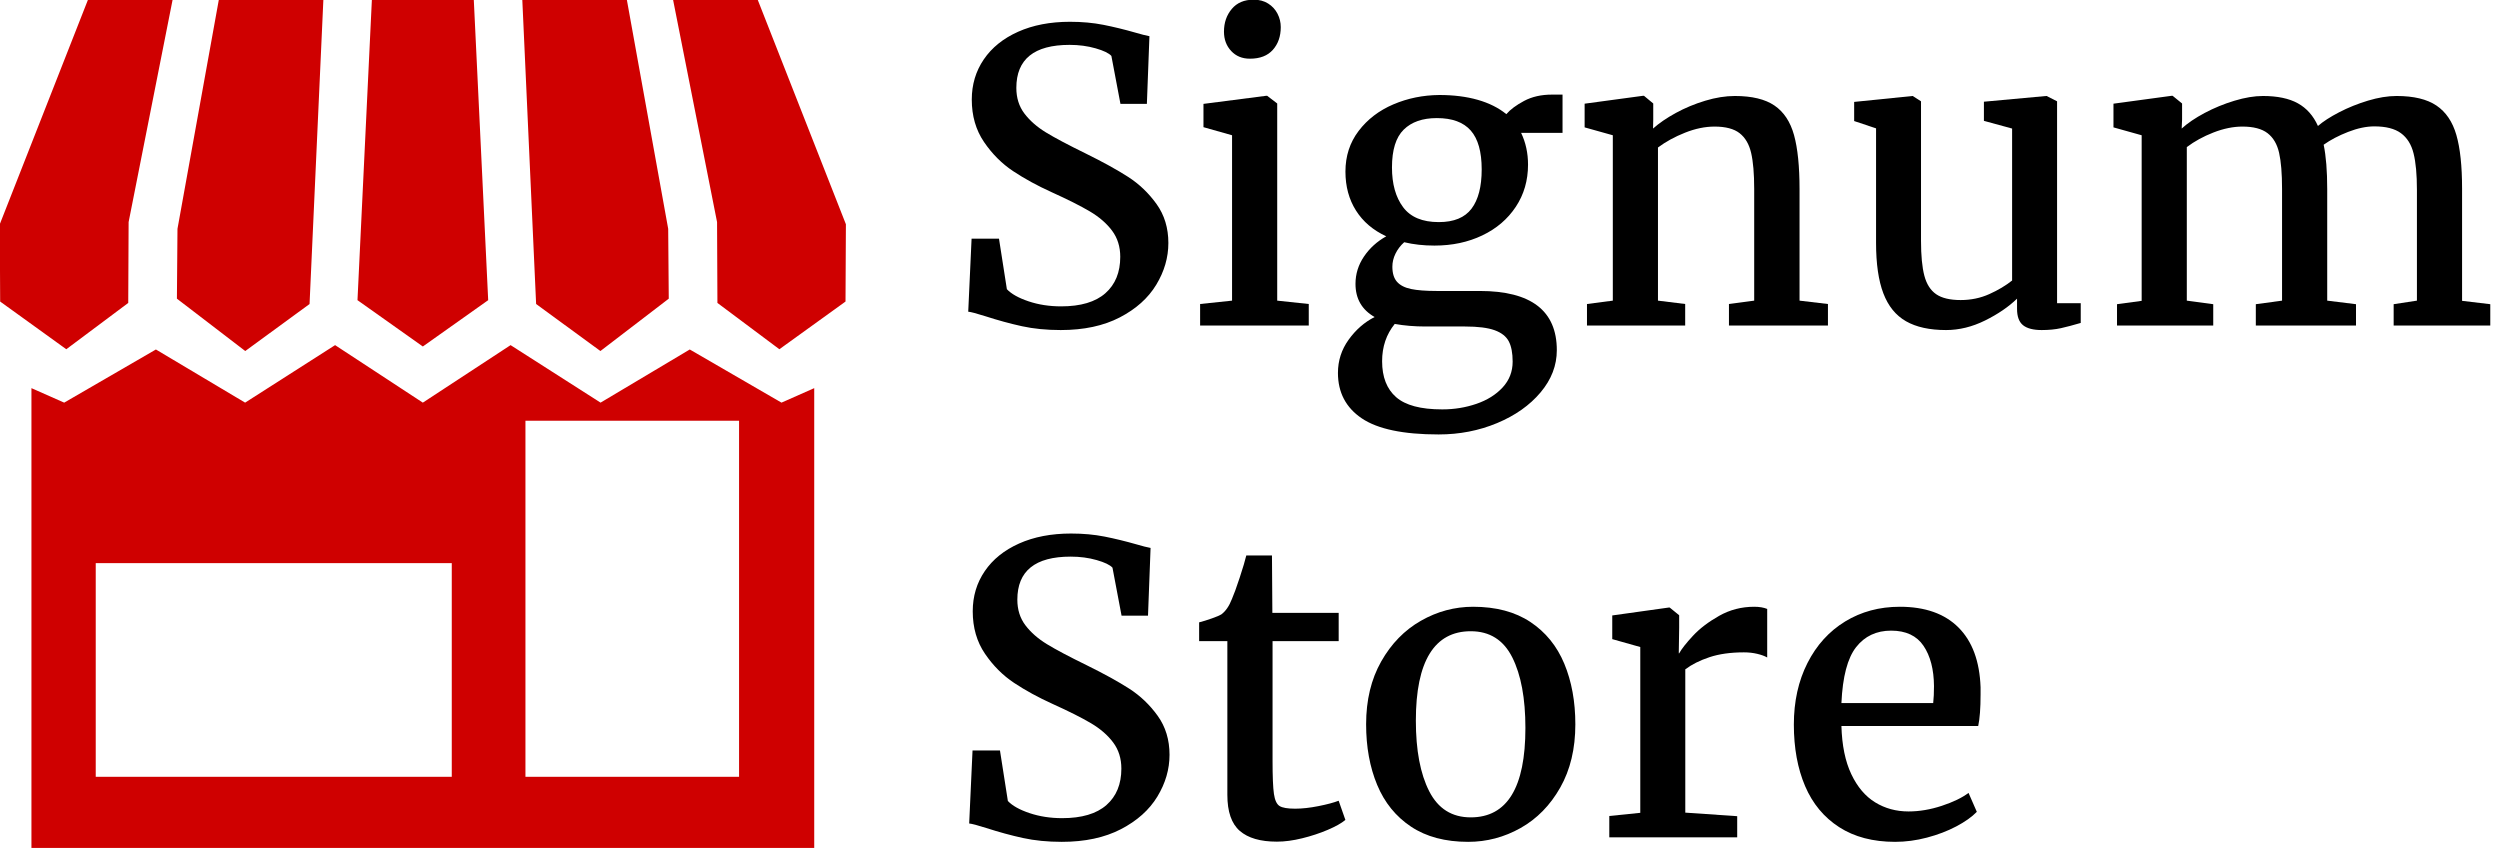
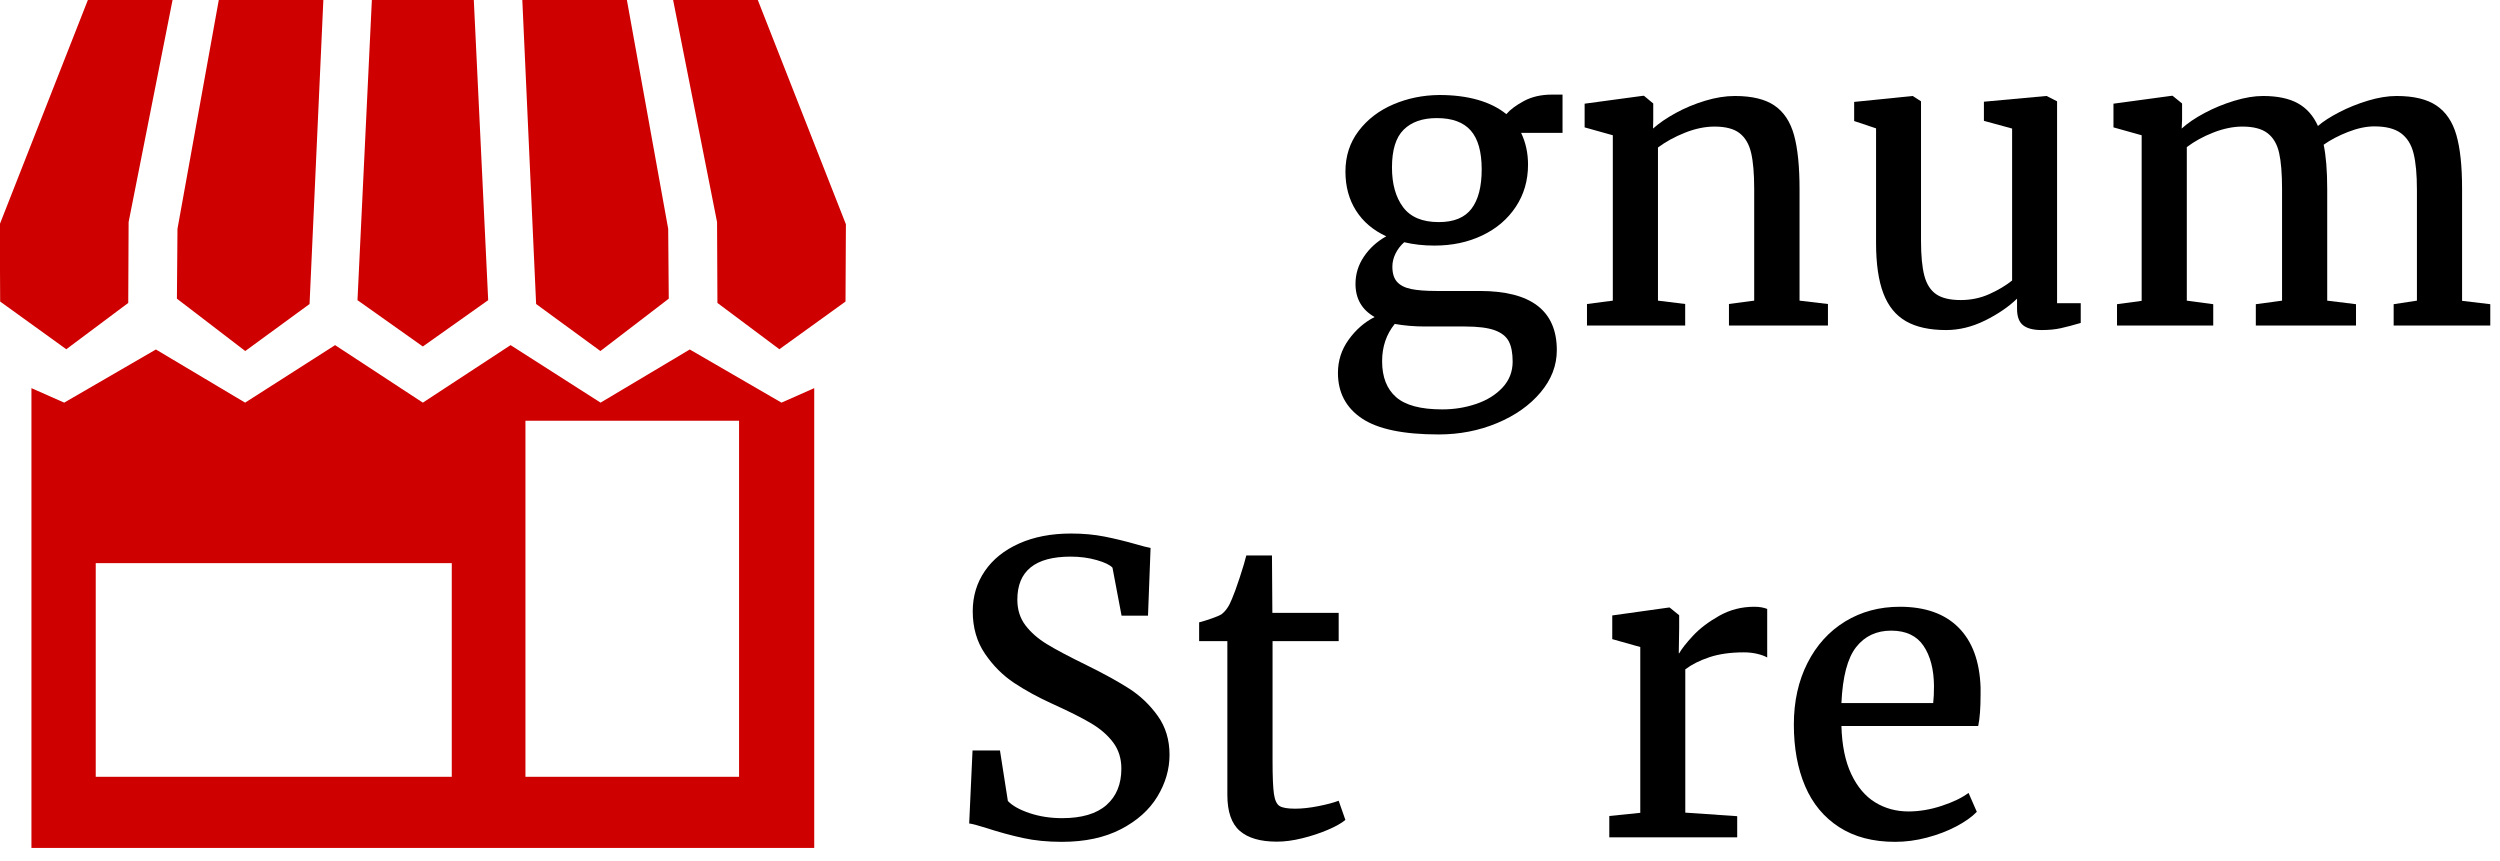
<svg xmlns="http://www.w3.org/2000/svg" xmlns:ns1="http://www.serif.com/" width="100%" height="100%" viewBox="0 0 392 135" version="1.1" xml:space="preserve" style="fill-rule:evenodd;clip-rule:evenodd;stroke-linejoin:round;stroke-miterlimit:2;">
  <g transform="matrix(1,0,0,1,-83.754,-24.348)">
    <g id="Store-Logo-Lt" ns1:id="Store Logo Lt" transform="matrix(0.507,0,0,0.507,29.276,-1291.7)">
      <g>
        <g transform="matrix(0.47,0,0,1,122.256,2004.93)">
-           <path d="M607.823,664.64L625.858,664.64L631.048,680.265C633.989,681.73 638.747,682.981 645.321,684.019C651.895,685.057 659.031,685.575 666.729,685.575C679.618,685.575 689.327,684.223 695.858,681.517C702.389,678.811 705.654,675.057 705.654,670.256C705.654,667.123 703.859,664.427 700.27,662.168C696.68,659.91 691.814,657.927 685.673,656.218C679.531,654.509 671.098,652.515 660.372,650.236C651.03,648.242 642.639,646.086 635.2,643.766C627.761,641.447 621.36,638.436 615.997,634.733C610.634,631.03 607.953,626.656 607.953,621.611C607.953,616.972 610.591,612.832 615.867,609.19C621.144,605.548 628.669,602.7 638.444,600.645C648.218,598.59 659.593,597.563 672.568,597.563C680.526,597.563 687.879,597.878 694.626,598.509C701.373,599.14 708.379,599.943 715.645,600.92C719.451,601.449 722.522,601.815 724.857,602.018L723.171,622.953L705.784,622.953L699.816,608.122C698.172,607.267 694.712,606.484 689.436,605.772C684.159,605.06 678.45,604.704 672.309,604.704C648.954,604.704 637.276,609.139 637.276,618.01C637.276,621.102 639.049,623.747 642.596,625.944C646.142,628.141 650.857,630.084 656.739,631.773C662.621,633.462 671.314,635.628 682.818,638.273C694.236,640.918 703.578,643.339 710.844,645.536C718.11,647.734 724.338,650.531 729.528,653.929C734.718,657.326 737.313,661.345 737.313,665.983C737.313,670.459 734.654,674.762 729.334,678.892C724.014,683.022 716.013,686.389 705.33,688.993C694.647,691.598 681.694,692.9 666.47,692.9C657.128,692.9 648.608,692.503 640.909,691.71C633.211,690.916 625.209,689.889 616.905,688.627C611.196,687.773 607.434,687.305 605.617,687.223L607.823,664.64Z" style="fill-rule:nonzero;" />
-         </g>
+           </g>
        <g transform="matrix(0.47,0,0,1,122.256,2004.93)">
-           <path d="M779.223,683.805L779.223,632.658L760.409,630.156L760.409,622.953L801.669,620.451L802.318,620.451L808.935,622.831L808.935,683.805L829.695,684.843L829.695,691.496L758.203,691.496L758.203,684.843L779.223,683.805ZM773.903,600.615C773.903,597.848 775.611,595.508 779.028,593.595C782.445,591.683 787.224,590.727 793.365,590.727L793.495,590.727C797.128,590.727 800.285,591.124 802.967,591.917C805.648,592.71 807.703,593.758 809.13,595.06C810.557,596.362 811.271,597.746 811.271,599.211C811.271,602.059 809.541,604.399 806.081,606.23C802.621,608.061 797.604,608.976 791.03,608.976L790.9,608.976C785.883,608.976 781.796,608.183 778.639,606.596C775.482,605.009 773.903,603.015 773.903,600.615Z" style="fill-rule:nonzero;" />
-         </g>
+           </g>
        <g transform="matrix(0.47,0,0,1,122.256,2004.93)">
          <path d="M912.346,666.777C905.253,666.777 898.636,666.431 892.495,665.739C890.073,666.756 888.17,667.926 886.786,669.249C885.402,670.571 884.71,671.924 884.71,673.307C884.71,675.342 885.726,676.898 887.759,677.977C889.791,679.055 892.862,679.797 896.971,680.204C901.08,680.611 906.724,680.815 913.903,680.815L942.189,680.815C976.01,680.815 992.921,686.918 992.921,699.125C992.921,703.845 989.353,708.199 982.217,712.187C975.081,716.174 965.544,719.338 953.607,721.678C941.67,724.017 928.868,725.187 915.201,725.187L915.071,725.187C891.889,725.187 875.065,723.529 864.598,720.213C854.132,716.897 848.899,712.207 848.899,706.144C848.899,702.36 851.256,698.932 855.97,695.86C860.684,692.788 866.372,690.458 873.032,688.871C864.642,686.633 860.446,683.215 860.446,678.617C860.446,675.566 862.306,672.748 866.026,670.164C869.745,667.58 874.632,665.495 880.687,663.908C872.037,662.036 865.398,659.381 860.771,655.943C856.143,652.505 853.829,648.486 853.829,643.888C853.829,639.087 856.727,634.896 862.522,631.315C868.318,627.734 875.93,624.998 885.358,623.106C894.787,621.214 904.864,620.248 915.59,620.207L915.72,620.207C925.062,620.207 933.452,620.705 940.891,621.702C948.33,622.699 954.602,624.174 959.705,626.127C962.3,624.703 966.193,623.34 971.383,622.038C976.573,620.736 982.671,620.085 989.677,620.085L996.684,620.085L996.684,631.926L969.436,631.926C972.464,634.896 973.978,638.172 973.978,641.752C973.978,646.635 971.296,650.979 965.933,654.783C960.57,658.588 953.218,661.538 943.876,663.633C934.534,665.729 924.067,666.777 912.476,666.777L912.346,666.777ZM913.903,627.348C904.561,627.348 897.317,628.538 892.17,630.918C887.023,633.299 884.45,637.195 884.45,642.607C884.45,647.734 886.894,651.833 891.781,654.905C896.668,657.977 904.475,659.513 915.201,659.513L915.331,659.513C925.192,659.513 932.349,658.13 936.804,655.363C941.259,652.596 943.486,648.547 943.486,643.217C943.486,637.765 941.086,633.757 936.285,631.193C931.484,628.63 924.067,627.348 914.033,627.348L913.903,627.348ZM886.267,691.008C880.731,694.222 877.963,698.067 877.963,702.543C877.963,707.426 881.033,711.129 887.175,713.652C893.316,716.174 903.394,717.436 917.407,717.436L917.666,717.436C925.451,717.436 932.89,716.866 939.983,715.727C947.076,714.588 952.828,712.899 957.24,710.661C961.651,708.423 963.857,705.758 963.857,702.665C963.857,700.02 963.014,697.935 961.327,696.409C959.64,694.883 956.548,693.734 952.05,692.961C947.552,692.188 941.021,691.801 932.458,691.801L906.378,691.801C899.285,691.801 892.581,691.537 886.267,691.008Z" style="fill-rule:nonzero;" />
        </g>
        <g transform="matrix(0.47,0,0,1,122.256,2004.93)">
          <path d="M1029.77,683.805L1029.77,632.658L1011.22,630.217L1011.22,622.892L1049.62,620.451L1050.27,620.451L1056.37,622.831L1056.37,627.775L1056.24,630.583C1060.22,628.915 1065.21,627.307 1071.22,625.761C1077.24,624.215 1083.68,622.953 1090.56,621.977C1097.43,621 1103.94,620.512 1110.09,620.512C1121.33,620.512 1130.02,621.499 1136.16,623.472C1142.31,625.446 1146.59,628.487 1149.01,632.597C1151.43,636.707 1152.64,642.281 1152.64,649.321L1152.64,683.805L1171.33,684.843L1171.33,691.496L1106.19,691.496L1106.19,684.843L1122.8,683.805L1122.8,649.26C1122.8,644.54 1122.13,640.827 1120.79,638.121C1119.45,635.415 1116.92,633.38 1113.2,632.017C1109.48,630.654 1103.99,629.972 1096.72,629.972C1090.49,629.972 1084.01,630.603 1077.26,631.865C1070.51,633.126 1064.59,634.652 1059.48,636.442L1059.48,683.805L1077.39,684.843L1077.39,691.496L1012.77,691.496L1012.77,684.843L1029.77,683.805Z" style="fill-rule:nonzero;" />
        </g>
        <g transform="matrix(0.47,0,0,1,122.256,2004.93)">
          <path d="M1295.76,683.195C1290.22,685.718 1283.21,687.966 1274.74,689.939C1266.26,691.913 1257.7,692.9 1249.05,692.9C1238.24,692.9 1229.46,691.994 1222.71,690.184C1215.96,688.373 1210.99,685.494 1207.79,681.547C1204.59,677.6 1202.99,672.392 1202.99,665.922L1202.99,630.522L1188.58,628.263L1188.58,622.343L1226.99,620.512L1227.12,620.512L1232.57,622.16L1232.57,665.251C1232.57,669.889 1233.31,673.511 1234.78,676.115C1236.25,678.719 1238.84,680.621 1242.56,681.822C1246.28,683.022 1251.64,683.622 1258.65,683.622C1265.4,683.622 1271.67,683.012 1277.46,681.791C1283.26,680.571 1288.28,679.167 1292.51,677.58L1292.51,630.583L1273.96,628.202L1273.96,622.282L1314.96,620.512L1315.22,620.512L1322.1,622.16L1322.1,684.599L1337.67,684.599L1337.67,690.702C1332.65,691.394 1328.3,691.933 1324.63,692.32C1320.95,692.706 1316.73,692.9 1311.98,692.9C1306.44,692.9 1302.35,692.401 1299.71,691.404C1297.08,690.407 1295.76,688.729 1295.76,686.369L1295.76,683.195Z" style="fill-rule:nonzero;" />
        </g>
        <g transform="matrix(0.47,0,0,1,122.256,2004.93)">
          <path d="M1377.76,683.866L1377.76,632.658L1359.21,630.217L1359.21,622.892L1397.48,620.451L1398.13,620.451L1404.36,622.831L1404.36,627.775L1404.1,630.583C1407.99,628.915 1413.03,627.307 1419.21,625.761C1425.4,624.215 1431.93,622.953 1438.81,621.977C1445.68,621 1451.93,620.512 1457.56,620.512C1467.07,620.512 1474.73,621.265 1480.52,622.77C1486.32,624.276 1490.73,626.616 1493.76,629.789C1497.13,628.406 1501.78,626.992 1507.7,625.547C1513.63,624.103 1519.97,622.903 1526.71,621.946C1533.46,620.99 1539.73,620.512 1545.53,620.512C1556.77,620.512 1565.51,621.499 1571.74,623.472C1577.96,625.446 1582.33,628.477 1584.84,632.566C1587.35,636.656 1588.6,642.179 1588.6,649.137L1588.6,683.866L1607.16,684.904L1607.16,691.496L1543.58,691.496L1543.58,684.904L1558.89,683.805L1558.89,649.565C1558.89,644.804 1558.16,641.04 1556.68,638.273C1555.22,635.506 1552.45,633.421 1548.38,632.017C1544.32,630.613 1538.48,629.911 1530.87,629.911C1525.59,629.911 1519.84,630.481 1513.61,631.62C1507.38,632.76 1502.02,634.082 1497.52,635.588C1499.08,639.087 1499.86,643.665 1499.86,649.321L1499.86,683.805L1518.8,684.904L1518.8,691.496L1452.88,691.496L1452.88,684.904L1470.14,683.805L1470.14,649.26C1470.14,644.499 1469.49,640.776 1468.2,638.09C1466.9,635.405 1464.37,633.38 1460.61,632.017C1456.84,630.654 1451.33,629.972 1444.06,629.972C1438.01,629.972 1431.65,630.583 1424.99,631.804C1418.33,633.024 1412.49,634.53 1407.47,636.32L1407.47,683.805L1424.86,684.904L1424.86,691.496L1361.54,691.496L1361.54,684.904L1377.76,683.866Z" style="fill-rule:nonzero;" />
        </g>
        <g transform="matrix(1.995,0,0,1.995,100.525,2724.59)">
          <path d="M154.237,51.759L158.49,51.759L159.714,59.592C160.408,60.326 161.53,60.954 163.08,61.474C164.63,61.994 166.313,62.254 168.129,62.254C171.168,62.254 173.458,61.576 174.998,60.219C176.538,58.863 177.309,56.981 177.309,54.574C177.309,53.003 176.885,51.652 176.039,50.52C175.192,49.387 174.045,48.393 172.596,47.536C171.148,46.679 169.159,45.68 166.63,44.537C164.426,43.538 162.448,42.457 160.693,41.294C158.939,40.131 157.429,38.622 156.165,36.765C154.9,34.909 154.268,32.716 154.268,30.187C154.268,27.861 154.89,25.785 156.134,23.96C157.378,22.134 159.153,20.706 161.458,19.676C163.763,18.646 166.446,18.131 169.506,18.131C171.383,18.131 173.117,18.289 174.708,18.605C176.299,18.921 177.951,19.324 179.665,19.813C180.562,20.079 181.286,20.262 181.837,20.364L181.439,30.86L177.339,30.86L175.932,23.424C175.544,22.996 174.728,22.603 173.484,22.246C172.239,21.889 170.893,21.711 169.445,21.711C163.937,21.711 161.183,23.934 161.183,28.381C161.183,29.932 161.601,31.257 162.437,32.359C163.274,33.461 164.386,34.435 165.773,35.281C167.16,36.128 169.21,37.214 171.923,38.54C174.616,39.866 176.819,41.08 178.533,42.181C180.246,43.283 181.715,44.685 182.939,46.389C184.163,48.092 184.775,50.106 184.775,52.432C184.775,54.676 184.147,56.833 182.893,58.904C181.638,60.974 179.751,62.662 177.232,63.968C174.713,65.273 171.658,65.926 168.068,65.926C165.865,65.926 163.855,65.727 162.04,65.329C160.224,64.932 158.337,64.417 156.379,63.784C155.033,63.356 154.145,63.121 153.717,63.08L154.237,51.759Z" style="fill-rule:nonzero;" />
          <path d="M189.365,34.807L189.365,31.9C189.936,31.757 190.594,31.553 191.338,31.288C192.083,31.023 192.567,30.819 192.792,30.676C193.465,30.187 194.016,29.391 194.444,28.289C194.75,27.596 195.153,26.489 195.653,24.969C196.152,23.45 196.494,22.302 196.678,21.527L200.656,21.527L200.717,30.431L210.998,30.431L210.998,34.807L200.747,34.807L200.747,53.319C200.747,55.808 200.819,57.537 200.962,58.506C201.104,59.475 201.395,60.097 201.834,60.372C202.272,60.648 203.073,60.785 204.236,60.785L204.266,60.785C205.327,60.785 206.525,60.653 207.862,60.388C209.198,60.122 210.233,59.847 210.967,59.562L210.998,59.562L212.038,62.53C211.426,63.04 210.508,63.555 209.284,64.075C208.061,64.595 206.745,65.029 205.337,65.375C203.93,65.722 202.634,65.895 201.451,65.895L201.39,65.895C198.86,65.895 196.953,65.34 195.668,64.228C194.383,63.116 193.74,61.255 193.74,58.644L193.74,34.807L189.365,34.807Z" style="fill-rule:nonzero;" />
-           <path d="M231.836,29.483C235.385,29.483 238.343,30.268 240.71,31.839C243.076,33.41 244.83,35.567 245.973,38.311C247.115,41.054 247.686,44.191 247.686,47.72C247.686,51.494 246.906,54.757 245.345,57.511C243.785,60.265 241.735,62.356 239.195,63.784C236.655,65.212 233.947,65.926 231.071,65.926C227.521,65.926 224.569,65.141 222.213,63.57C219.856,61.999 218.107,59.842 216.965,57.098C215.822,54.355 215.251,51.218 215.251,47.689C215.251,43.956 216.032,40.713 217.592,37.959C219.153,35.205 221.203,33.104 223.742,31.655C226.282,30.207 228.98,29.483 231.836,29.483ZM239.945,48.27C239.945,43.681 239.266,40.034 237.91,37.331C236.553,34.628 234.406,33.277 231.469,33.277C228.654,33.277 226.532,34.435 225.104,36.75C223.676,39.065 222.962,42.528 222.962,47.138C222.962,51.728 223.651,55.375 225.028,58.077C226.405,60.78 228.552,62.132 231.469,62.132C237.119,62.132 239.945,57.511 239.945,48.27Z" style="fill-rule:nonzero;" />
          <path d="M257.753,61.428L257.753,35.725L253.408,34.501L253.408,30.829L262.159,29.605L262.312,29.605L263.781,30.798L263.781,32.726L263.72,36.704L263.781,36.704C264.148,36.031 264.857,35.128 265.908,33.996C266.958,32.864 268.315,31.829 269.978,30.89C271.64,29.952 273.45,29.483 275.409,29.483C276.204,29.483 276.878,29.595 277.428,29.819L277.428,37.347C277.041,37.122 276.526,36.934 275.883,36.781C275.241,36.628 274.552,36.551 273.818,36.551C271.757,36.551 269.978,36.801 268.478,37.301C266.979,37.801 265.729,38.428 264.73,39.183L264.73,61.397L272.777,61.948L272.777,65.222L252.949,65.222L252.949,61.918L257.753,61.428Z" style="fill-rule:nonzero;" />
          <path d="M281.559,47.75C281.559,44.16 282.263,40.978 283.671,38.203C285.078,35.429 287.026,33.282 289.515,31.762C292.004,30.243 294.829,29.483 297.991,29.483C301.908,29.483 304.937,30.554 307.079,32.696C309.221,34.838 310.363,37.928 310.506,41.967L310.506,43.069C310.506,45.211 310.383,46.843 310.139,47.965L288.934,47.965C289.015,50.963 289.525,53.452 290.464,55.431C291.402,57.409 292.636,58.868 294.166,59.806C295.696,60.745 297.42,61.214 299.337,61.214C301.01,61.214 302.729,60.923 304.493,60.342C306.258,59.76 307.64,59.092 308.639,58.338L309.924,61.275C309.149,62.071 308.083,62.825 306.727,63.539C305.37,64.253 303.861,64.83 302.198,65.268C300.536,65.707 298.888,65.926 297.256,65.926C293.829,65.926 290.938,65.166 288.582,63.646C286.226,62.127 284.466,60.005 283.303,57.282C282.141,54.559 281.559,51.381 281.559,47.75ZM303.162,44.415C303.244,43.681 303.284,42.803 303.284,41.784C303.264,39.193 302.723,37.112 301.663,35.541C300.602,33.971 298.929,33.185 296.645,33.185C294.36,33.185 292.549,34.037 291.213,35.74C289.877,37.444 289.117,40.335 288.934,44.415L303.162,44.415Z" style="fill-rule:nonzero;" />
        </g>
      </g>
      <g transform="matrix(1.971,0,0,1.971,-57.898,2525.71)">
        <path d="M98.083,34.51L111.171,34.51L104.072,70.385L104.014,83.071L94.293,90.337L83.916,82.853L83.855,70.727L98.083,34.51ZM118.406,34.51L134.676,34.51L132.463,83.242L122.374,90.618L111.65,82.402L111.739,71.446L118.406,34.51ZM142.29,34.51L158.187,34.51L160.493,82.638L150.238,89.907L139.984,82.638L142.29,34.51ZM165.801,34.51L182.071,34.51L188.738,71.446L188.827,82.402L178.103,90.618L168.014,83.242L165.801,34.51ZM189.306,34.51L202.394,34.51L216.622,70.727L216.561,82.853L206.184,90.337L196.462,83.071L196.405,70.385L189.306,34.51ZM211.652,96.441L211.652,168.592L88.825,168.592L88.825,96.441L93.962,98.716L108.354,90.375L122.352,98.716L136.471,89.692L150.238,98.716L164.006,89.692L178.125,98.716L192.123,90.375L206.515,98.716L211.652,96.441ZM98.913,123.902L98.913,157.421L154.778,157.421L154.778,123.902L98.913,123.902ZM199.858,101.556L166.339,101.556L166.339,157.421L199.858,157.421L199.858,101.556Z" style="fill:rgb(207,0,0);" />
      </g>
    </g>
  </g>
</svg>